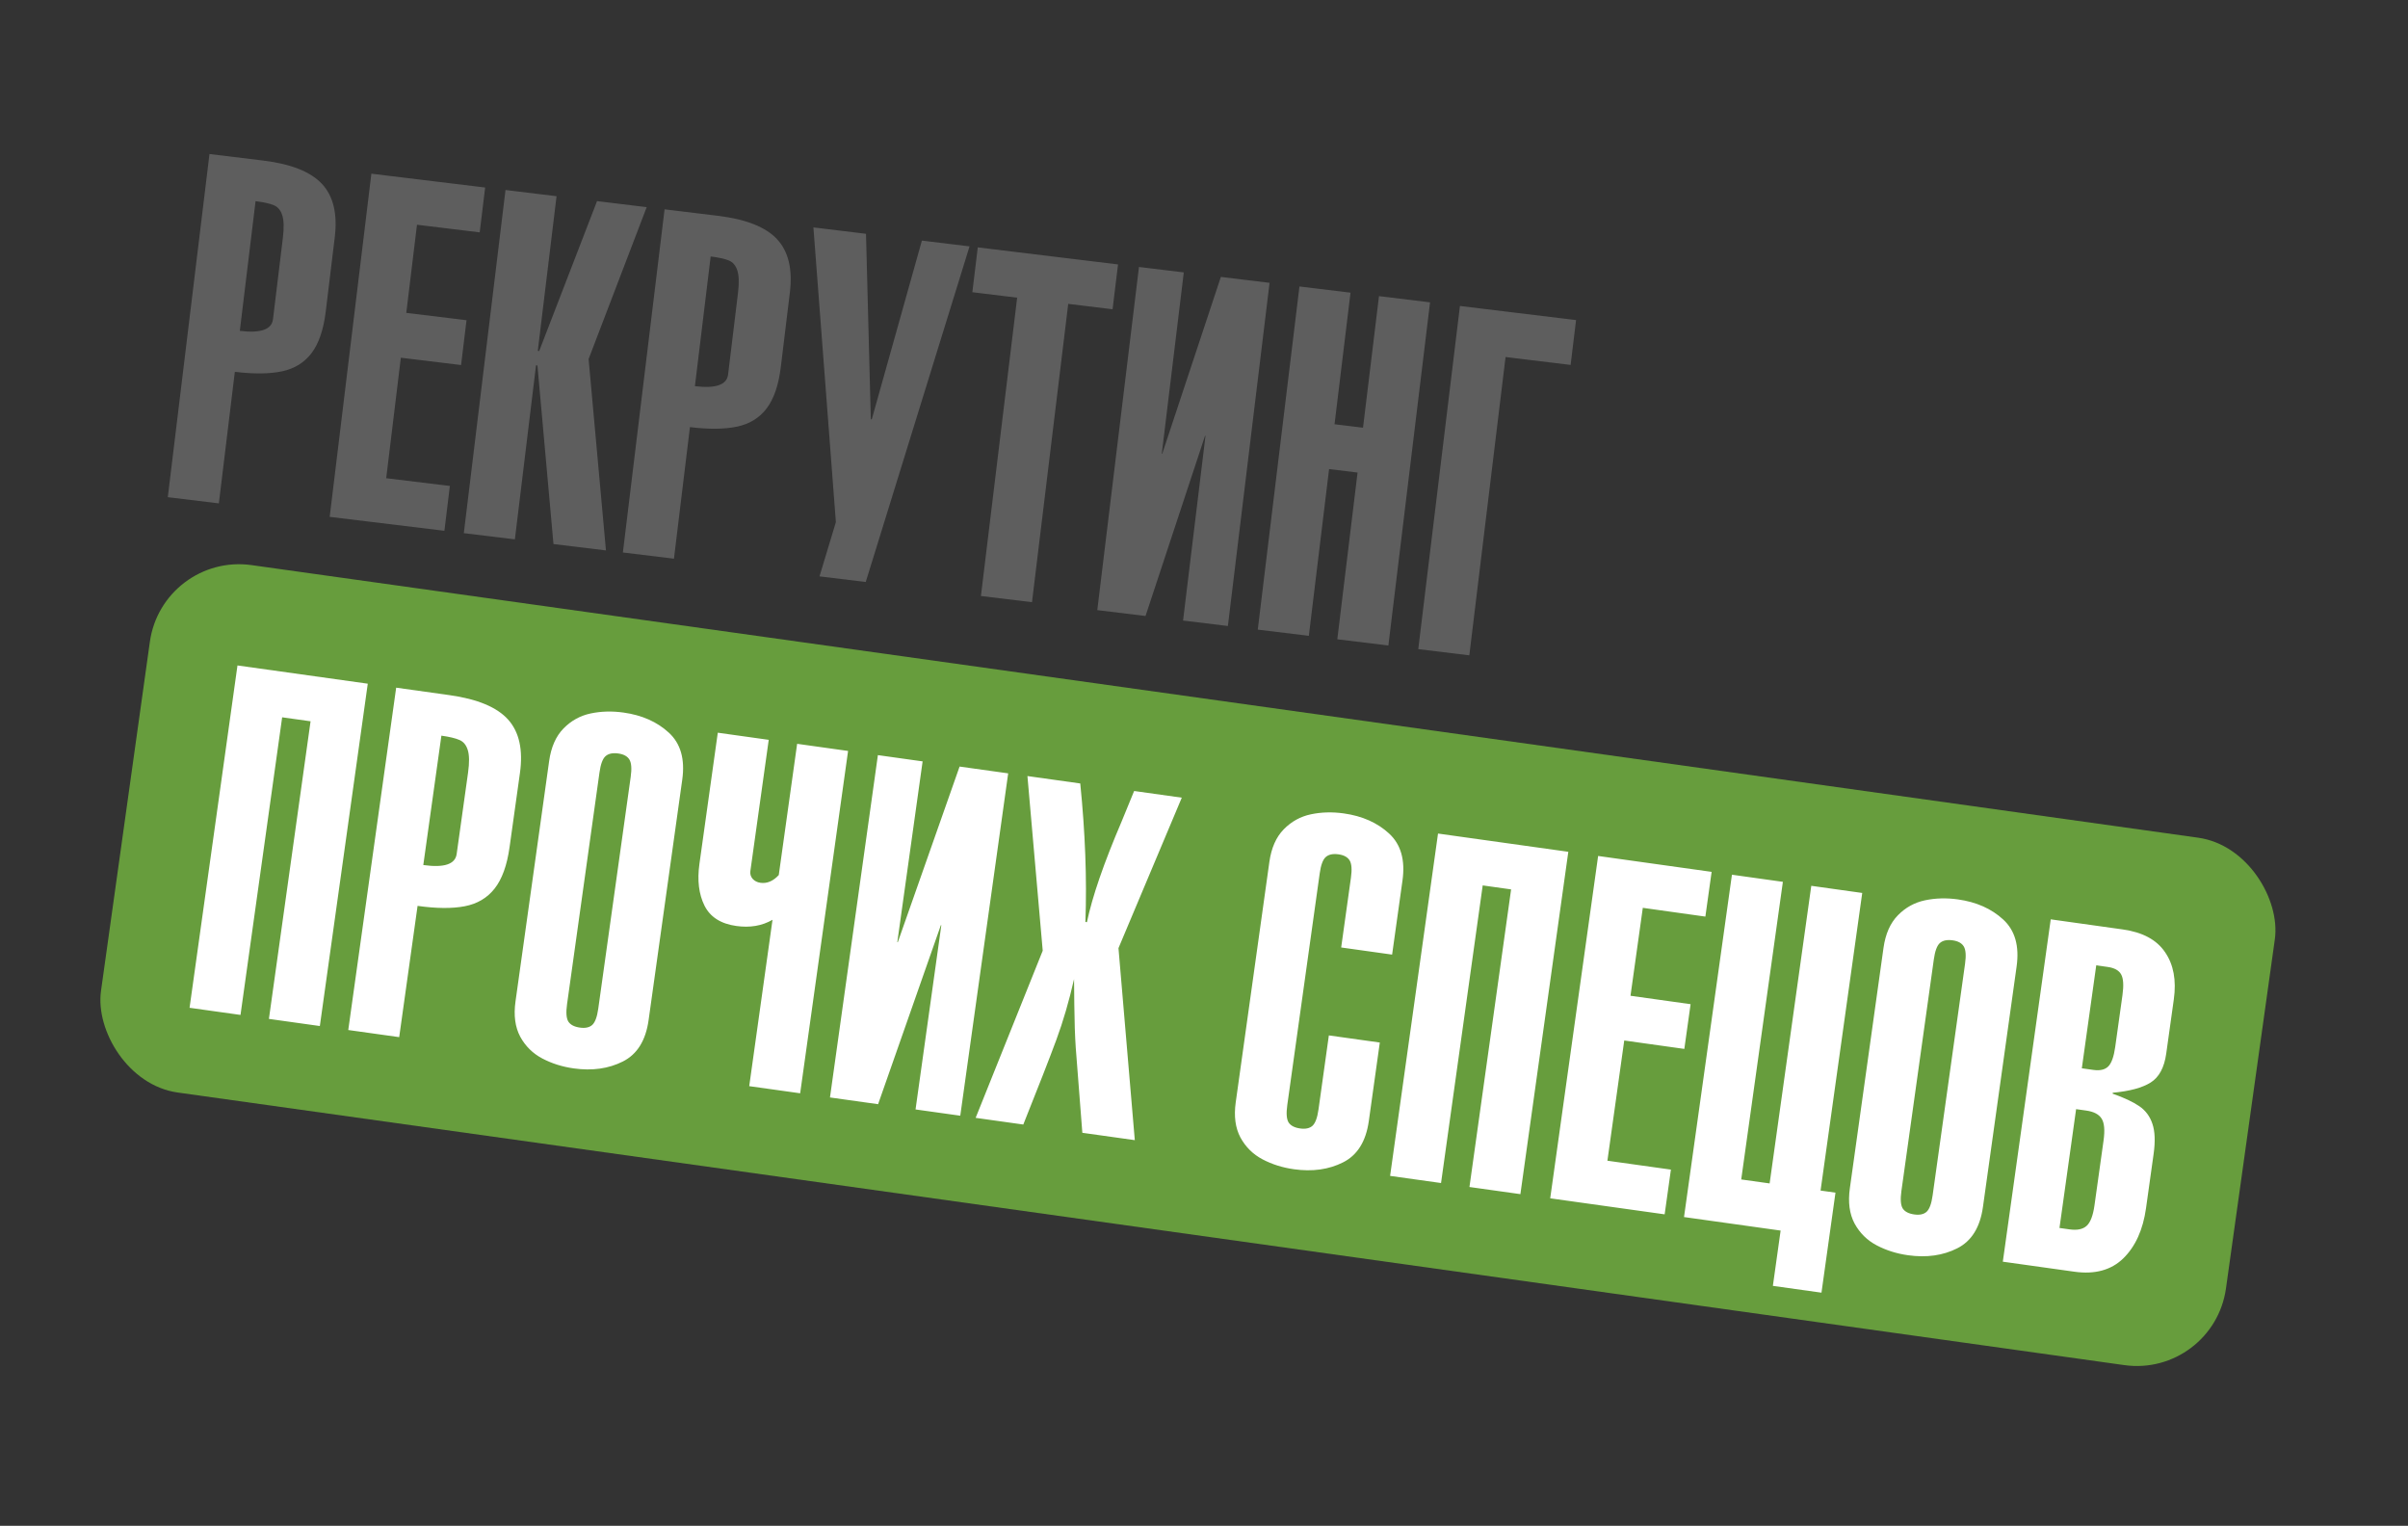
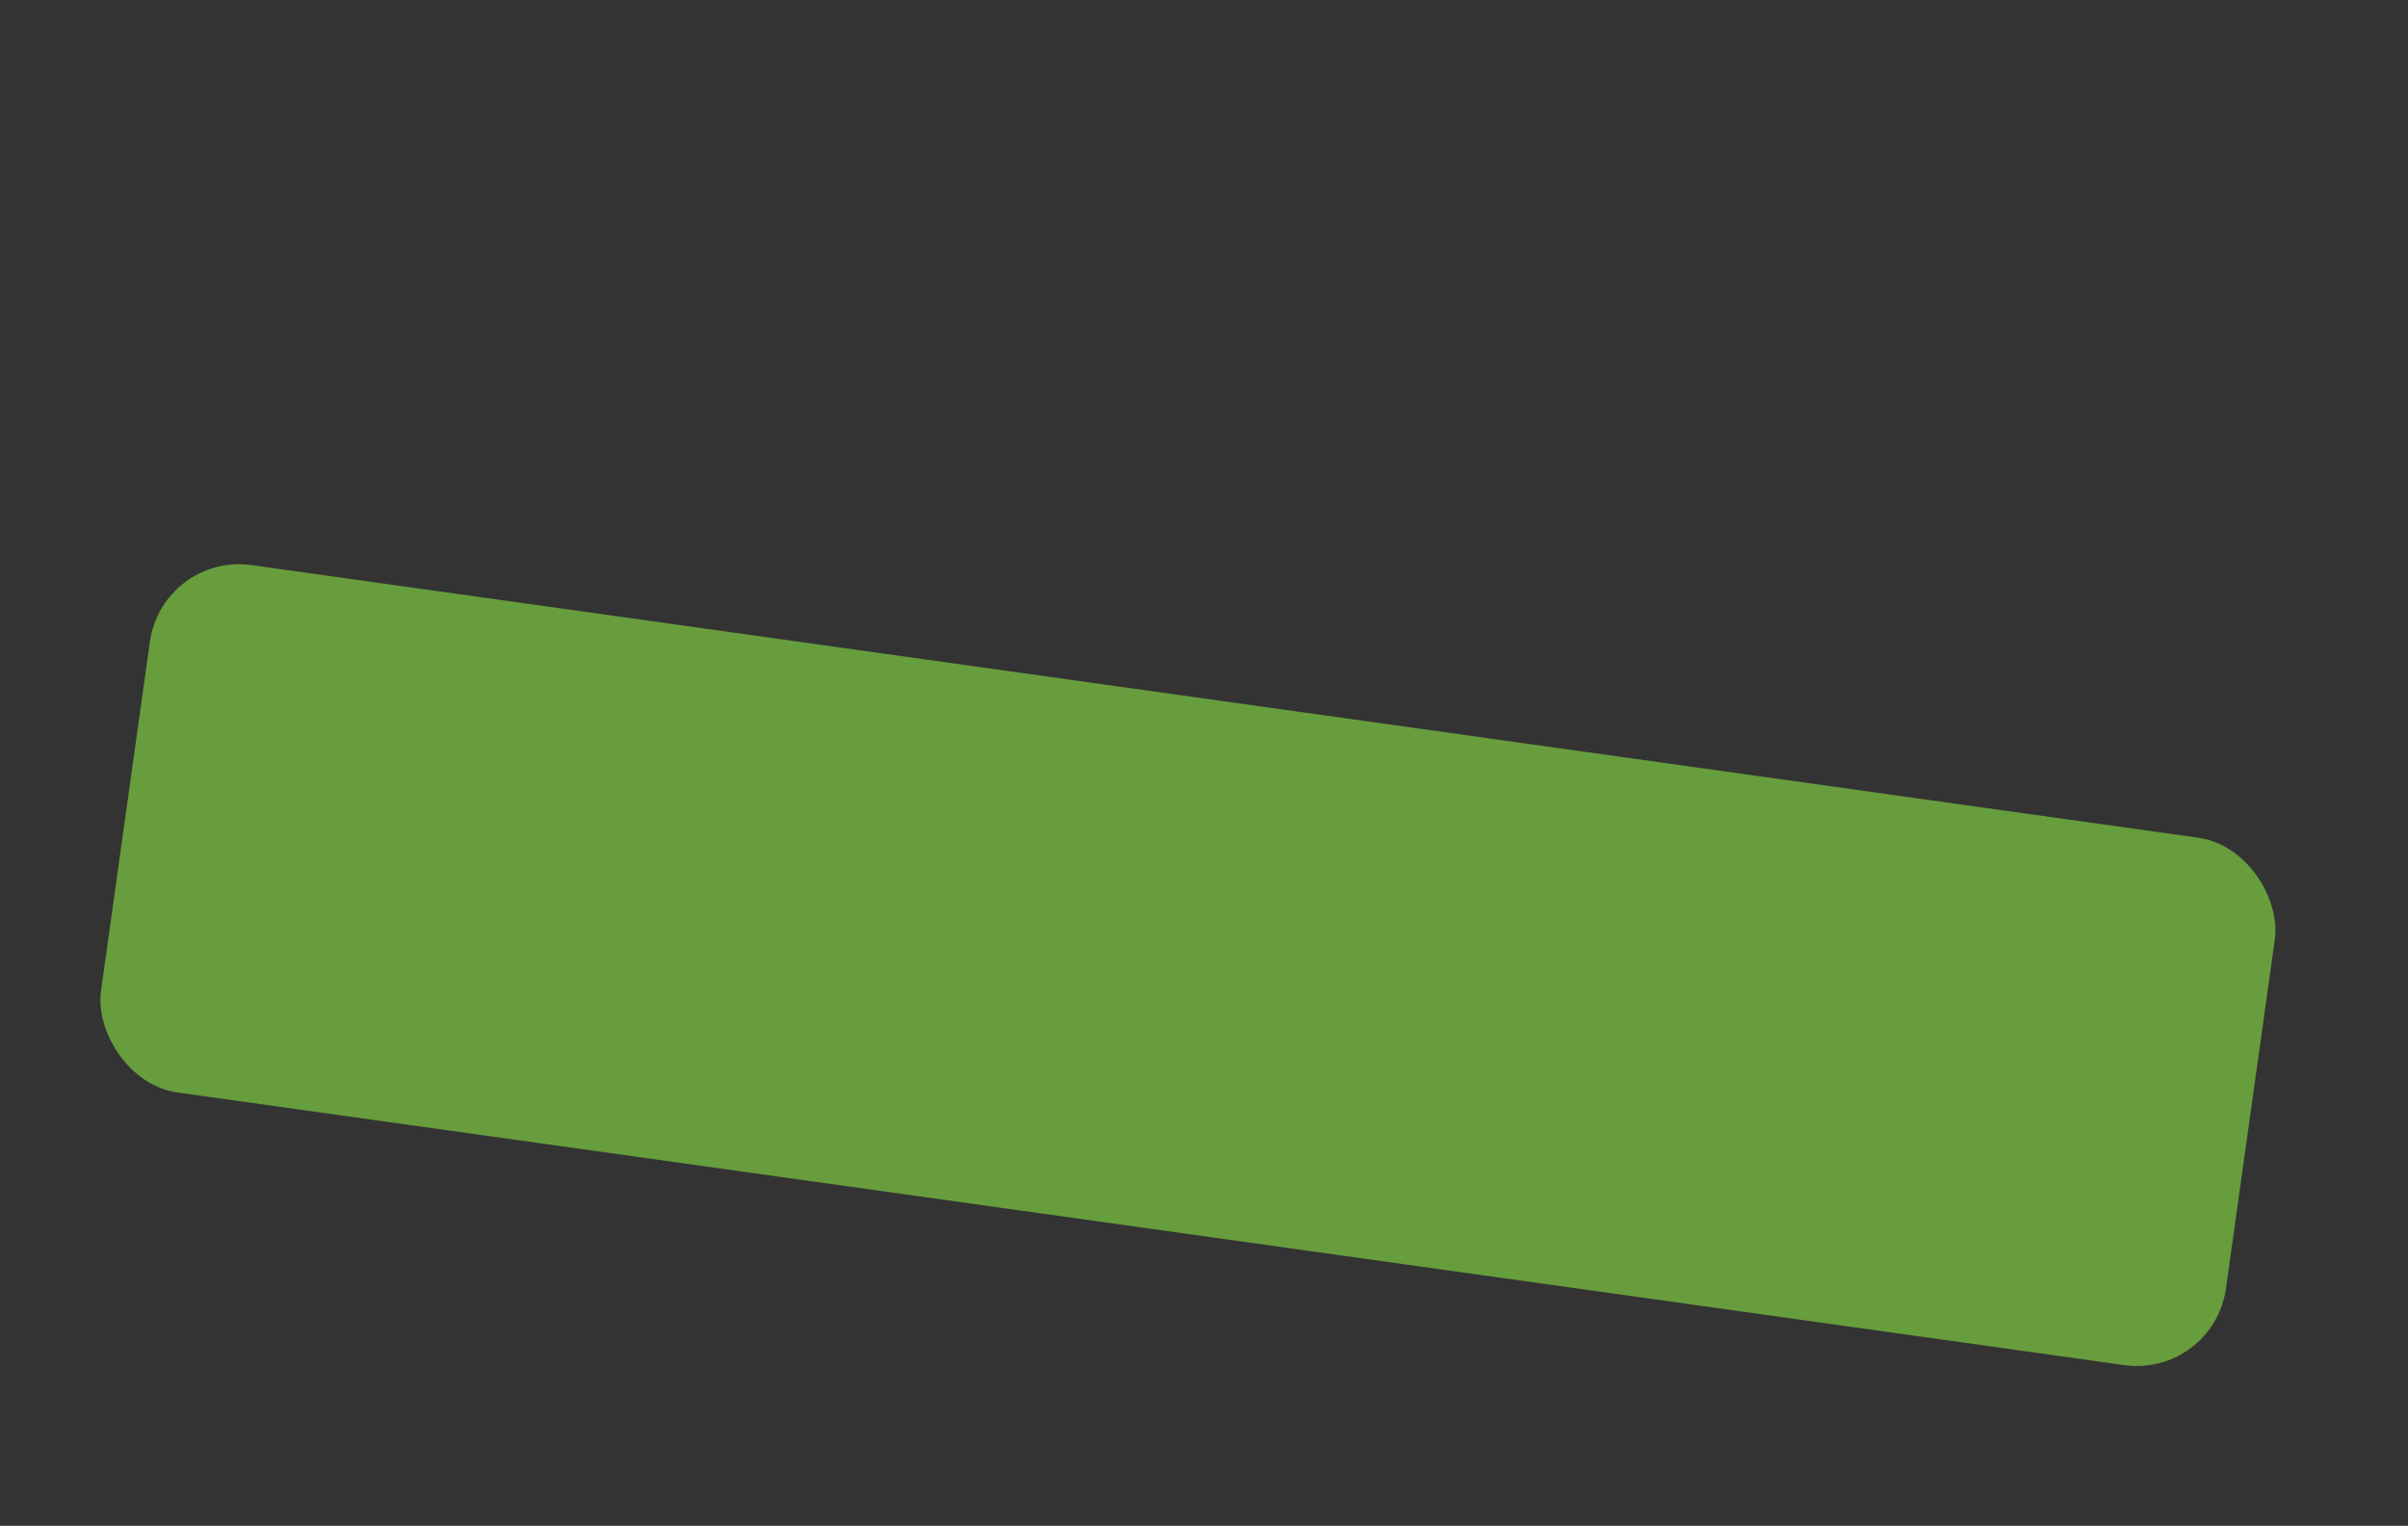
<svg xmlns="http://www.w3.org/2000/svg" width="382" height="242" viewBox="0 0 382 242" fill="none">
  <rect x="0" y="0" width="382" height="242" fill="#333333" stroke="none" />
-   <path d="M34.719 79.841L26.619 78.856L33.231 24.429L41.705 25.459C46.159 26 49.286 27.238 51.083 29.174C52.881 31.11 53.556 33.925 53.107 37.621L51.676 49.399C51.324 52.298 50.569 54.505 49.413 56.018C48.271 57.521 46.709 58.48 44.726 58.896C42.756 59.313 40.266 59.339 37.254 58.973L34.719 79.841ZM40.542 31.909L38.043 52.478C41.353 52.88 43.107 52.266 43.305 50.636L44.877 37.701C45.072 36.096 45.034 34.898 44.764 34.108C44.506 33.319 44.058 32.797 43.42 32.543C42.783 32.276 41.824 32.065 40.542 31.909ZM70.5 84.187L52.301 81.977L58.914 27.549L76.963 29.742L76.099 36.854L66.15 35.645L64.452 49.625L74.008 50.786L73.144 57.897L63.588 56.736L61.266 75.849L71.364 77.076L70.5 84.187ZM81.68 85.546L73.579 84.562L80.192 30.135L88.292 31.119L85.313 55.645L85.537 55.672L94.713 31.899L102.59 32.856L93.375 56.946L96.127 87.301L87.802 86.29L85.258 57.968L85.034 57.94L81.68 85.546ZM106.915 88.612L98.814 87.627L105.427 33.2L113.901 34.23C118.355 34.771 121.482 36.009 123.279 37.945C125.077 39.881 125.752 42.697 125.303 46.392L123.872 58.17C123.52 61.069 122.765 63.276 121.609 64.789C120.467 66.292 118.905 67.251 116.922 67.667C114.952 68.084 112.462 68.11 109.45 67.744L106.915 88.612ZM112.738 40.68L110.239 61.249C113.549 61.651 115.303 61.037 115.501 59.407L117.073 46.472C117.268 44.867 117.23 43.669 116.96 42.879C116.702 42.09 116.254 41.568 115.616 41.314C114.979 41.047 114.02 40.836 112.738 40.68ZM129.038 36.069L137.381 37.082L138.145 66.495L138.295 66.513L146.247 38.16L153.806 39.078L137.339 92.308L130.004 91.416L132.602 82.811L129.038 36.069ZM155.113 39.237L177.362 41.94L176.498 49.051L169.461 48.196L163.713 95.512L155.612 94.528L161.36 47.212L154.249 46.348L155.113 39.237ZM181.724 97.7L174.072 96.77L180.684 42.343L187.795 43.207L184.303 71.951L184.378 71.96L193.675 43.921L201.402 44.86L194.79 99.287L187.678 98.423L191.236 69.138L191.162 69.129L181.724 97.7ZM207.631 100.847L199.531 99.863L206.143 45.436L214.243 46.42L211.708 67.288L216.225 67.836L218.76 46.969L226.861 47.953L220.249 102.38L212.148 101.396L215.361 74.948L210.844 74.399L207.631 100.847ZM250.024 50.767L249.16 57.879L238.839 56.625L233.09 103.94L224.99 102.956L231.602 48.529L250.024 50.767Z" fill="#5E5E5E" />
  <rect x="25.755" y="87.65" width="340.387" height="84.467" rx="14.276" transform="rotate(7.97 25.755 87.65)" fill="#679D3D" />
-   <path d="M38.153 160.974L30.072 159.842L37.673 105.545L58.342 108.438L50.74 162.736L42.659 161.605L49.268 114.401L44.761 113.77L38.153 160.974ZM63.328 164.498L55.247 163.367L62.848 109.069L71.302 110.253C75.746 110.875 78.849 112.17 80.612 114.138C82.374 116.106 82.997 118.934 82.481 122.62L80.836 134.37C80.431 137.262 79.637 139.455 78.453 140.947C77.284 142.429 75.704 143.36 73.715 143.739C71.737 144.12 69.247 144.101 66.243 143.68L63.328 164.498ZM70.022 116.68L67.15 137.2C70.452 137.663 72.217 137.081 72.444 135.454L74.251 122.55C74.475 120.949 74.459 119.751 74.204 118.955C73.96 118.162 73.522 117.632 72.888 117.366C72.256 117.088 71.301 116.859 70.022 116.68ZM95.1 122.527L89.954 159.284C89.772 160.587 89.84 161.502 90.159 162.027C90.492 162.542 91.105 162.862 91.999 162.987C92.856 163.107 93.508 162.964 93.957 162.559C94.408 162.141 94.725 161.28 94.907 159.977L100.053 123.22C100.236 121.916 100.168 121.002 99.849 120.476C99.53 119.951 98.942 119.628 98.086 119.508C97.192 119.383 96.514 119.528 96.05 119.945C95.601 120.35 95.284 121.211 95.1 122.527ZM81.777 158.841L87.115 120.706C87.425 118.497 88.185 116.774 89.396 115.539C90.606 114.303 92.04 113.51 93.697 113.16C95.353 112.81 97.094 112.762 98.919 113.018C101.848 113.428 104.243 114.491 106.104 116.207C107.978 117.925 108.686 120.41 108.231 123.662L102.892 161.797C102.439 165.037 101.075 167.226 98.802 168.363C96.542 169.502 93.947 169.867 91.017 169.457C89.205 169.203 87.544 168.679 86.035 167.886C84.526 167.092 83.358 165.942 82.531 164.434C81.719 162.915 81.467 161.051 81.777 158.841ZM134.538 119.105L126.936 173.403L118.855 172.272L122.549 145.886C120.896 146.845 118.983 147.172 116.81 146.868C114.34 146.522 112.656 145.444 111.757 143.635C110.859 141.826 110.591 139.624 110.954 137.03L113.869 116.212L121.95 117.343L119.036 138.161C118.971 138.62 119.091 139.03 119.395 139.389C119.714 139.737 120.127 139.947 120.636 140.018C121.679 140.164 122.648 139.755 123.542 138.792L126.456 117.974L134.538 119.105ZM139.3 175.134L131.666 174.065L139.267 119.768L146.362 120.761L142.347 149.437L142.422 149.447L152.227 121.582L159.936 122.661L152.335 176.959L145.24 175.966L149.33 146.75L149.256 146.74L139.3 175.134ZM162.334 178.359L154.774 177.3L165.415 150.786L162.99 123.089L171.369 124.262C171.757 128.088 172.022 131.846 172.164 135.537C172.305 139.227 172.313 142.791 172.186 146.229L172.428 146.262C173.271 142.229 175.104 136.91 177.927 130.306L179.916 125.458L187.476 126.517L177.433 150.381L180.023 180.835L171.7 179.67L170.652 166.138C170.528 164.311 170.452 162.048 170.425 159.348C170.398 156.648 170.385 155.298 170.385 155.298C169.591 158.794 168.655 162.005 167.574 164.929C166.494 167.854 164.747 172.33 162.334 178.359ZM220.842 151.408L212.761 150.276L214.309 139.216C214.492 137.912 214.424 136.998 214.105 136.472C213.786 135.946 213.198 135.624 212.342 135.504C211.448 135.379 210.77 135.524 210.306 135.94C209.857 136.346 209.541 137.206 209.356 138.522L204.21 175.279C204.028 176.583 204.096 177.497 204.415 178.023C204.748 178.538 205.361 178.858 206.255 178.983C207.111 179.103 207.764 178.96 208.213 178.555C208.664 178.137 208.981 177.276 209.163 175.973L210.808 164.223L218.89 165.354L217.148 177.793C216.695 181.033 215.331 183.222 213.059 184.359C210.798 185.498 208.203 185.863 205.273 185.452C203.461 185.199 201.8 184.675 200.291 183.882C198.782 183.088 197.614 181.937 196.787 180.429C195.975 178.911 195.723 177.046 196.033 174.837L201.371 136.702C201.681 134.492 202.441 132.77 203.652 131.534C204.863 130.299 206.296 129.506 207.953 129.156C209.609 128.805 211.35 128.758 213.175 129.013C216.104 129.423 218.499 130.487 220.36 132.203C222.234 133.92 222.942 136.406 222.487 139.658L220.842 151.408ZM228.604 187.637L220.523 186.505L228.125 132.207L248.794 135.101L241.192 189.399L233.111 188.267L239.719 141.064L235.213 140.433L228.604 187.637ZM264.077 192.603L245.922 190.061L253.523 135.763L271.529 138.284L270.536 145.379L260.611 143.989L258.659 157.936L268.193 159.271L267.199 166.365L257.666 165.03L254.996 184.098L265.07 185.508L264.077 192.603ZM276.224 187.07L280.73 187.7L287.338 140.497L295.42 141.629L288.811 188.832L291.176 189.163L288.955 205.028L281.246 203.948L282.474 195.178L267.149 193.033L274.751 138.735L282.832 139.866L276.224 187.07ZM306.779 152.161L301.633 188.918C301.451 190.222 301.519 191.136 301.838 191.662C302.171 192.177 302.784 192.497 303.678 192.622C304.534 192.742 305.187 192.599 305.636 192.194C306.087 191.776 306.404 190.915 306.586 189.612L311.732 152.855C311.915 151.551 311.847 150.637 311.528 150.111C311.209 149.585 310.621 149.263 309.765 149.143C308.871 149.018 308.193 149.163 307.729 149.579C307.28 149.985 306.963 150.845 306.779 152.161ZM293.456 188.476L298.794 150.341C299.104 148.131 299.864 146.409 301.075 145.173C302.285 143.938 303.719 143.145 305.376 142.795C307.032 142.444 308.773 142.397 310.598 142.652C313.527 143.063 315.922 144.126 317.783 145.842C319.657 147.56 320.365 150.045 319.91 153.297L314.571 191.432C314.118 194.672 312.754 196.861 310.481 197.998C308.221 199.137 305.626 199.502 302.696 199.091C300.884 198.838 299.223 198.314 297.714 197.521C296.205 196.727 295.037 195.576 294.21 194.068C293.398 192.55 293.146 190.685 293.456 188.476ZM332.543 153.11L330.257 169.44L332.081 169.696C333.149 169.845 333.941 169.659 334.457 169.136C334.973 168.613 335.338 167.589 335.552 166.062L336.704 157.831C336.92 156.292 336.851 155.2 336.498 154.556C336.145 153.912 335.435 153.515 334.368 153.366L332.543 153.11ZM317.723 200.113L325.324 145.815L336.757 147.416C339.898 147.856 342.134 149.061 343.466 151.032C344.811 152.992 345.273 155.481 344.851 158.497L343.644 167.119C343.334 169.328 342.513 170.852 341.181 171.691C339.848 172.53 337.842 173.072 335.163 173.317L335.142 173.466C336.952 174.099 338.359 174.758 339.365 175.443C340.37 176.128 341.067 177.067 341.457 178.261C341.861 179.444 341.924 181.028 341.646 183.015L340.439 191.636C339.961 195.05 338.761 197.698 336.84 199.581C334.92 201.451 332.334 202.158 329.081 201.703L317.723 200.113ZM329.349 175.92L326.711 194.764L328.313 194.989C329.517 195.157 330.416 194.973 331.01 194.436C331.616 193.901 332.034 192.814 332.264 191.175L333.703 180.896C333.932 179.258 333.829 178.098 333.393 177.417C332.969 176.737 332.155 176.313 330.951 176.144L329.349 175.92Z" fill="white" />
</svg>